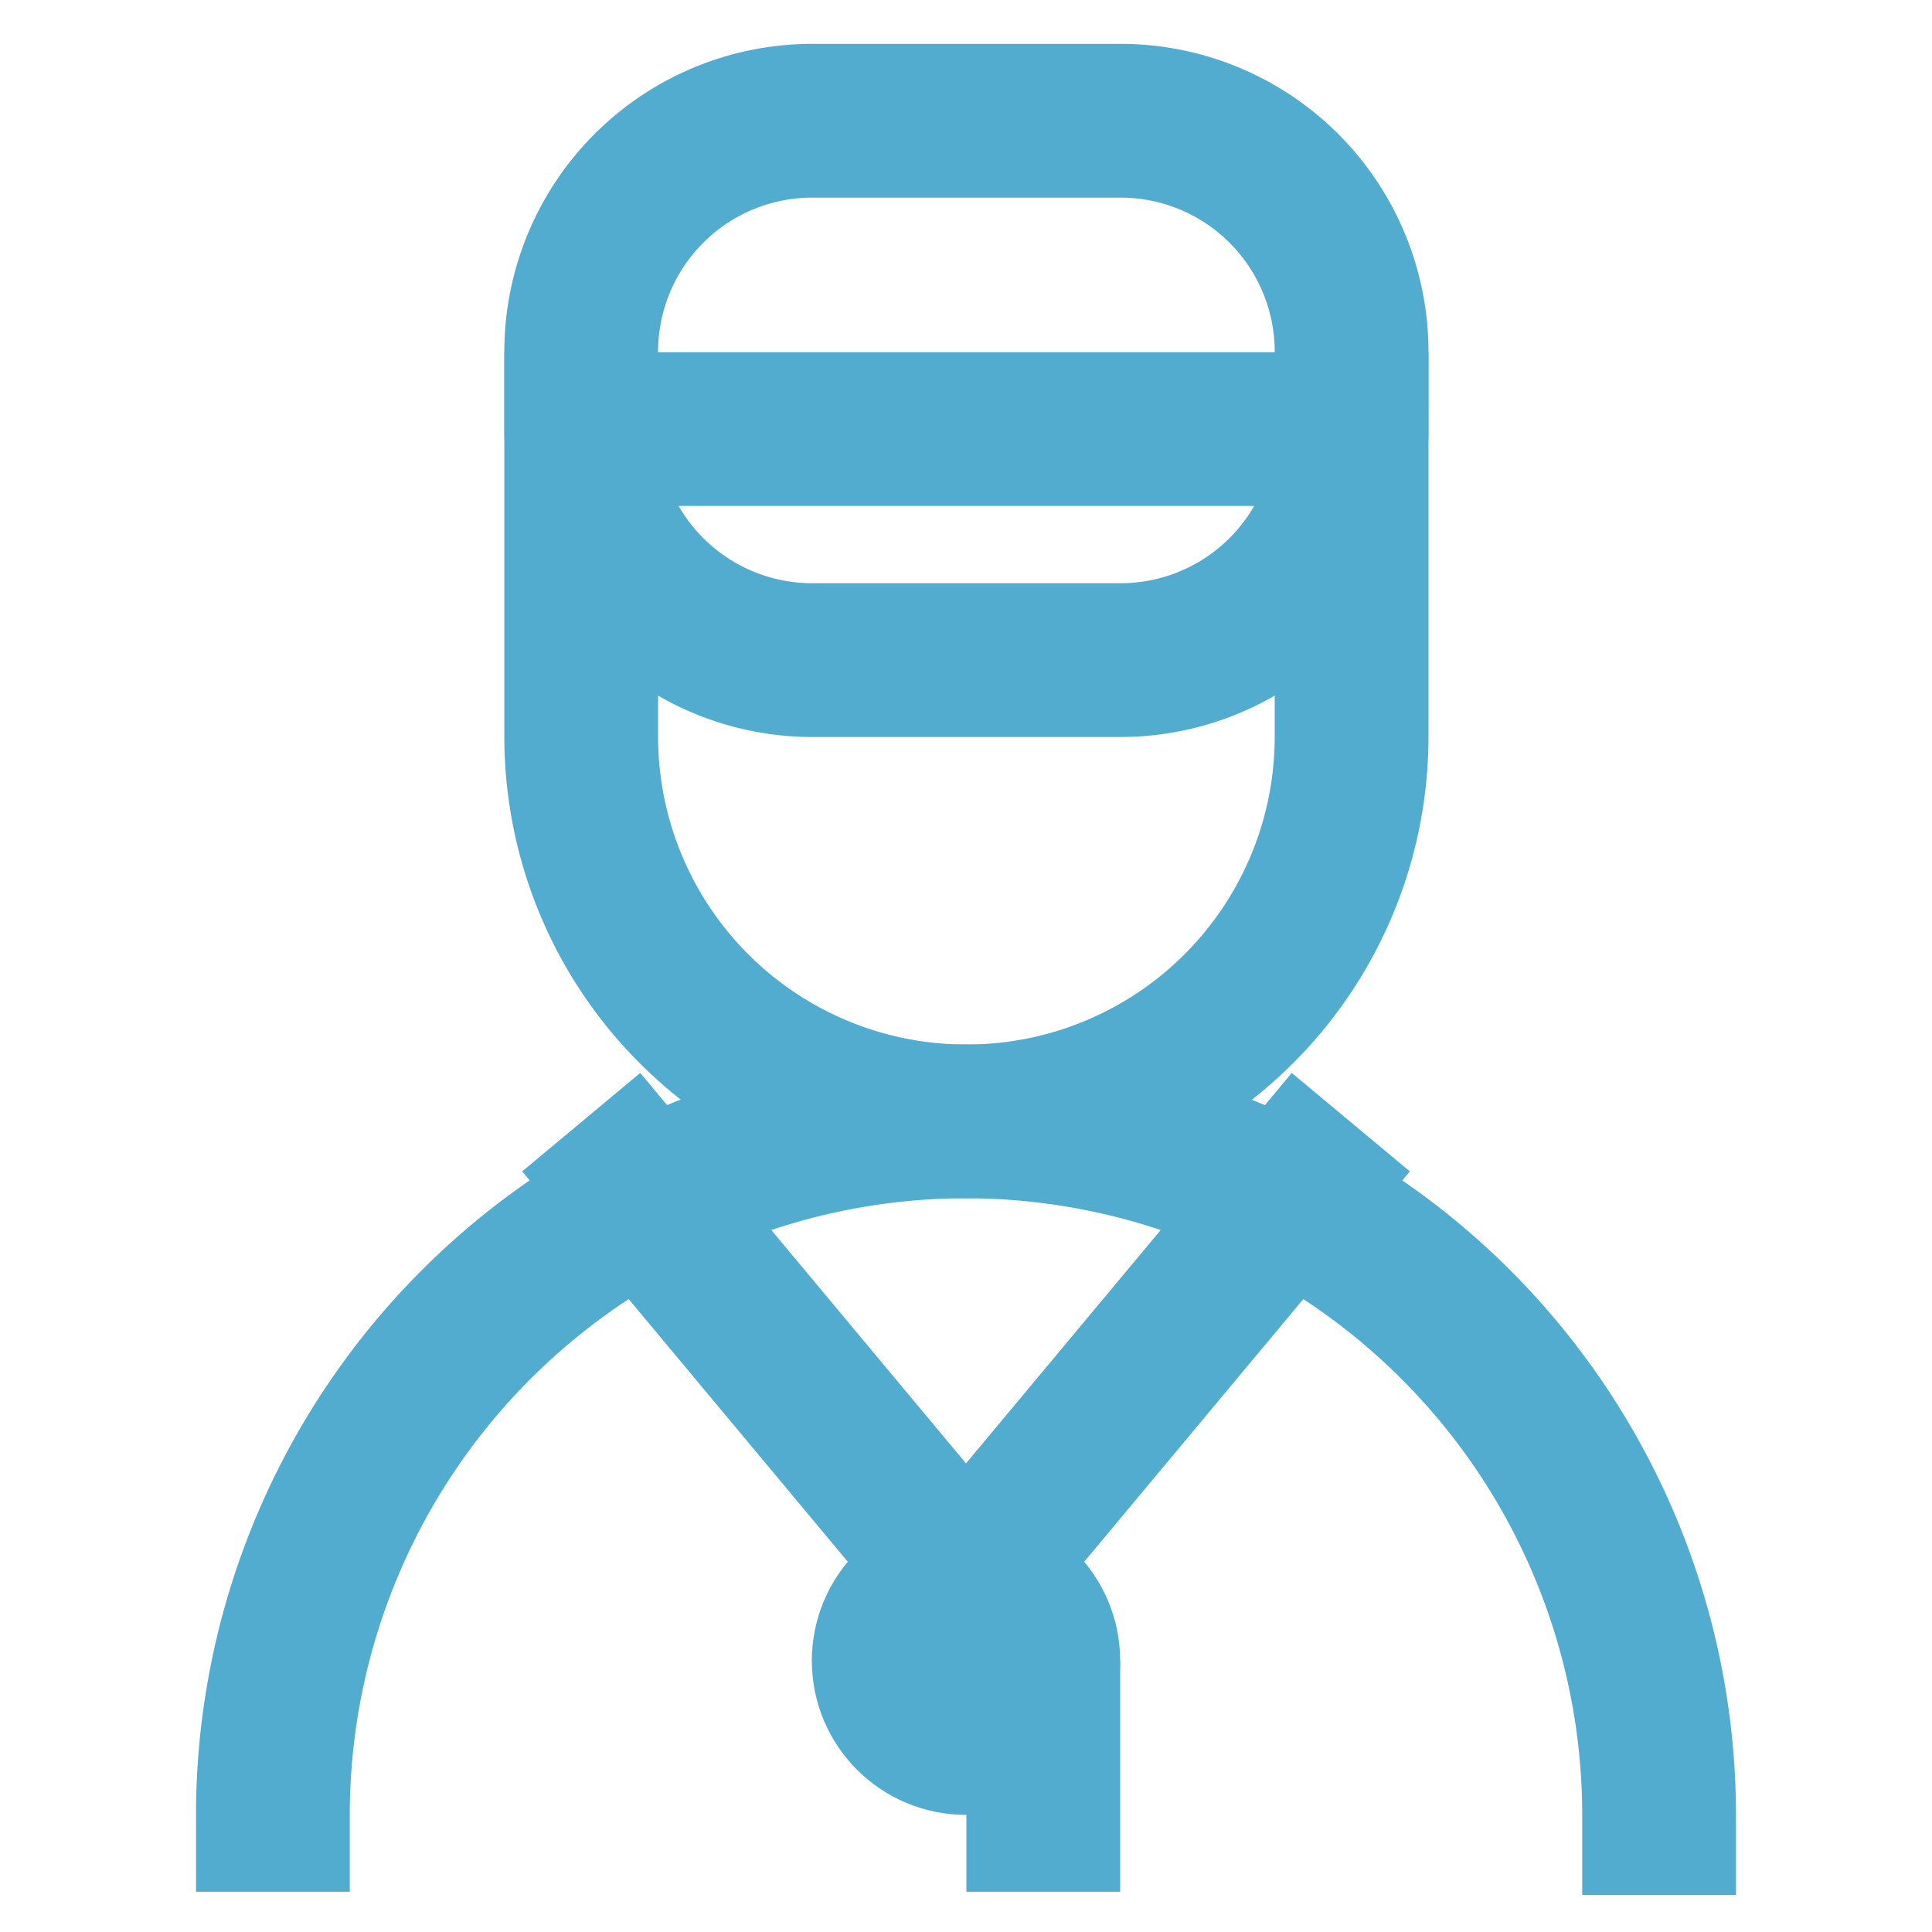
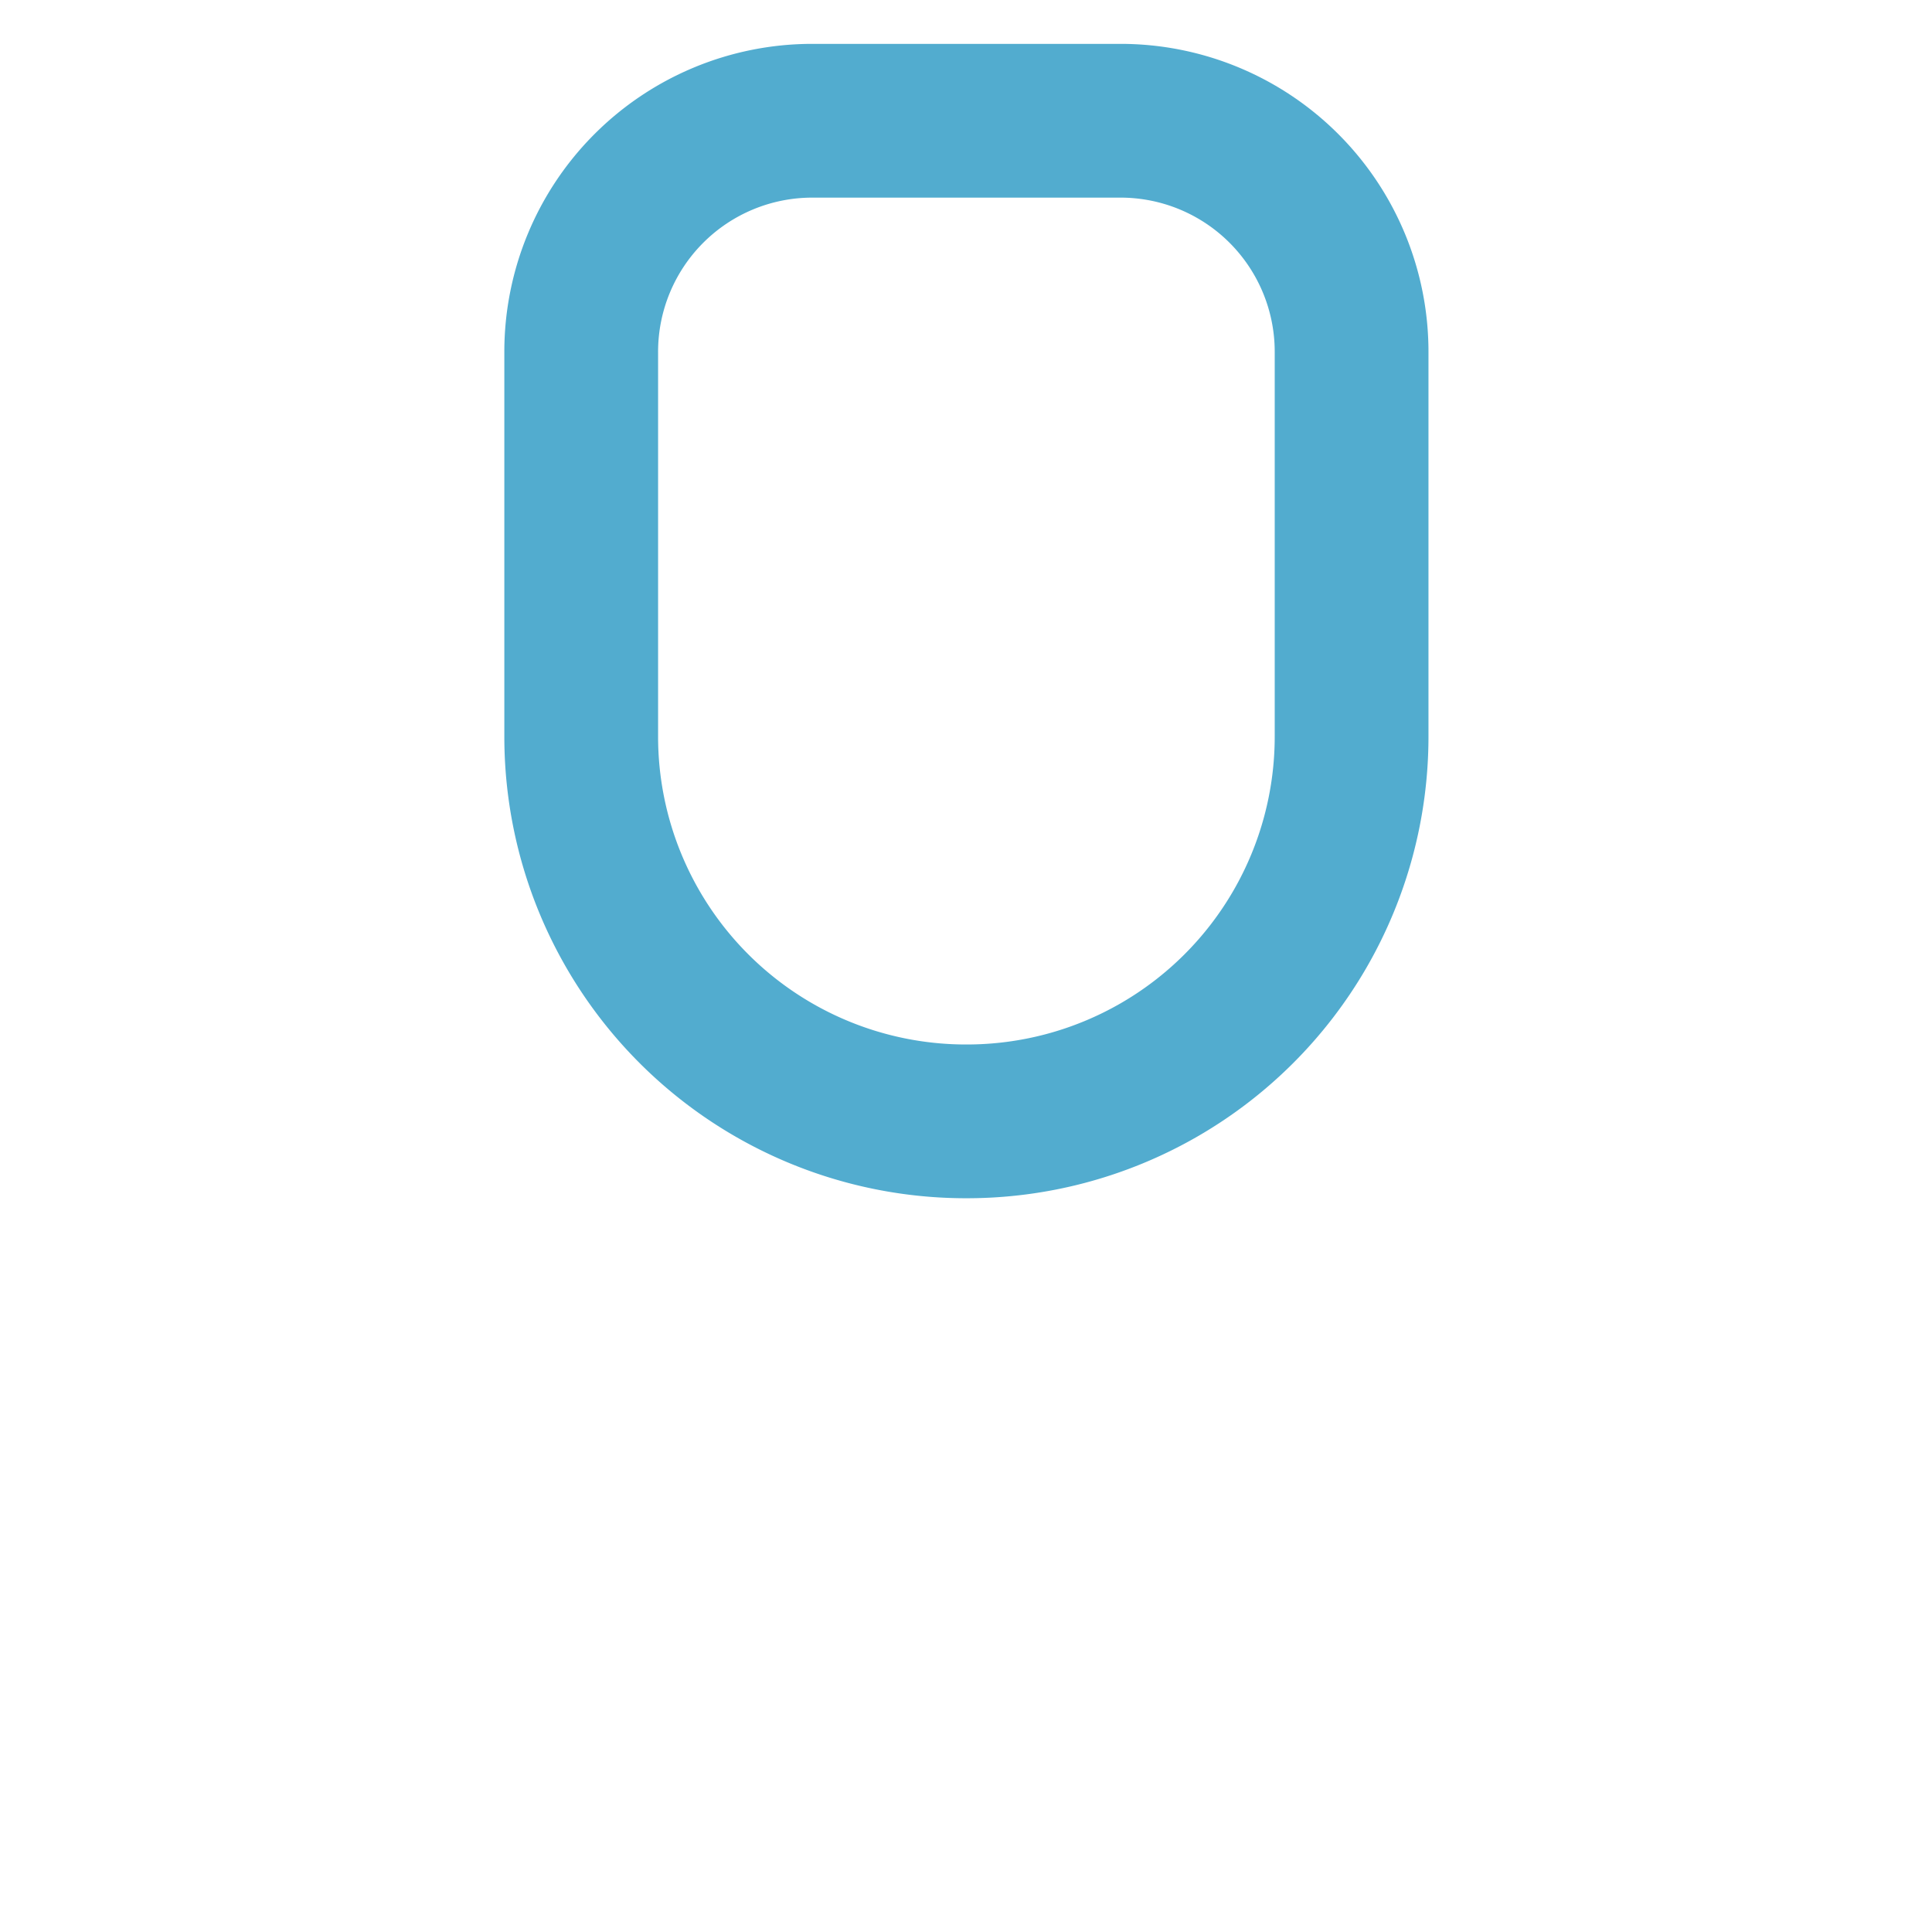
<svg xmlns="http://www.w3.org/2000/svg" width="800px" height="800px" viewBox="0 0 24 24" id="Layer_1" data-name="Layer 1" fill="#52accf" stroke="#52accf">
  <g id="SVGRepo_bgCarrier" stroke-width="0" />
  <g id="SVGRepo_tracerCarrier" stroke-linecap="round" stroke-linejoin="round" />
  <g id="SVGRepo_iconCarrier">
    <defs>
      <style>.cls-1{fill:none;stroke:#52accf ;stroke-miterlimit:10;stroke-width:1.91px;}</style>
    </defs>
    <path class="cls-1" d="M10.09,1.5h3.83a2.87,2.87,0,0,1,2.87,2.87V9.15A4.78,4.78,0,0,1,12,13.93h0A4.78,4.78,0,0,1,7.22,9.15V4.37A2.87,2.87,0,0,1,10.09,1.5Z" />
-     <path class="cls-1" d="M7.22,5.33h9.57a0,0,0,0,1,0,0v0A2.87,2.87,0,0,1,13.91,8.2H10.09A2.87,2.87,0,0,1,7.22,5.33v0A0,0,0,0,1,7.22,5.33Z" />
-     <path class="cls-1" d="M3.39,23.5v-1A8.62,8.62,0,0,1,12,13.93h0a8.62,8.62,0,0,1,8.61,8.61v1" />
-     <circle class="cls-1" cx="12" cy="20.63" r="0.96" />
-     <line class="cls-1" x1="12.96" y1="23.5" x2="12.96" y2="20.63" />
-     <polyline class="cls-1" points="7.22 13.94 12 19.67 16.78 13.94" />
  </g>
</svg>